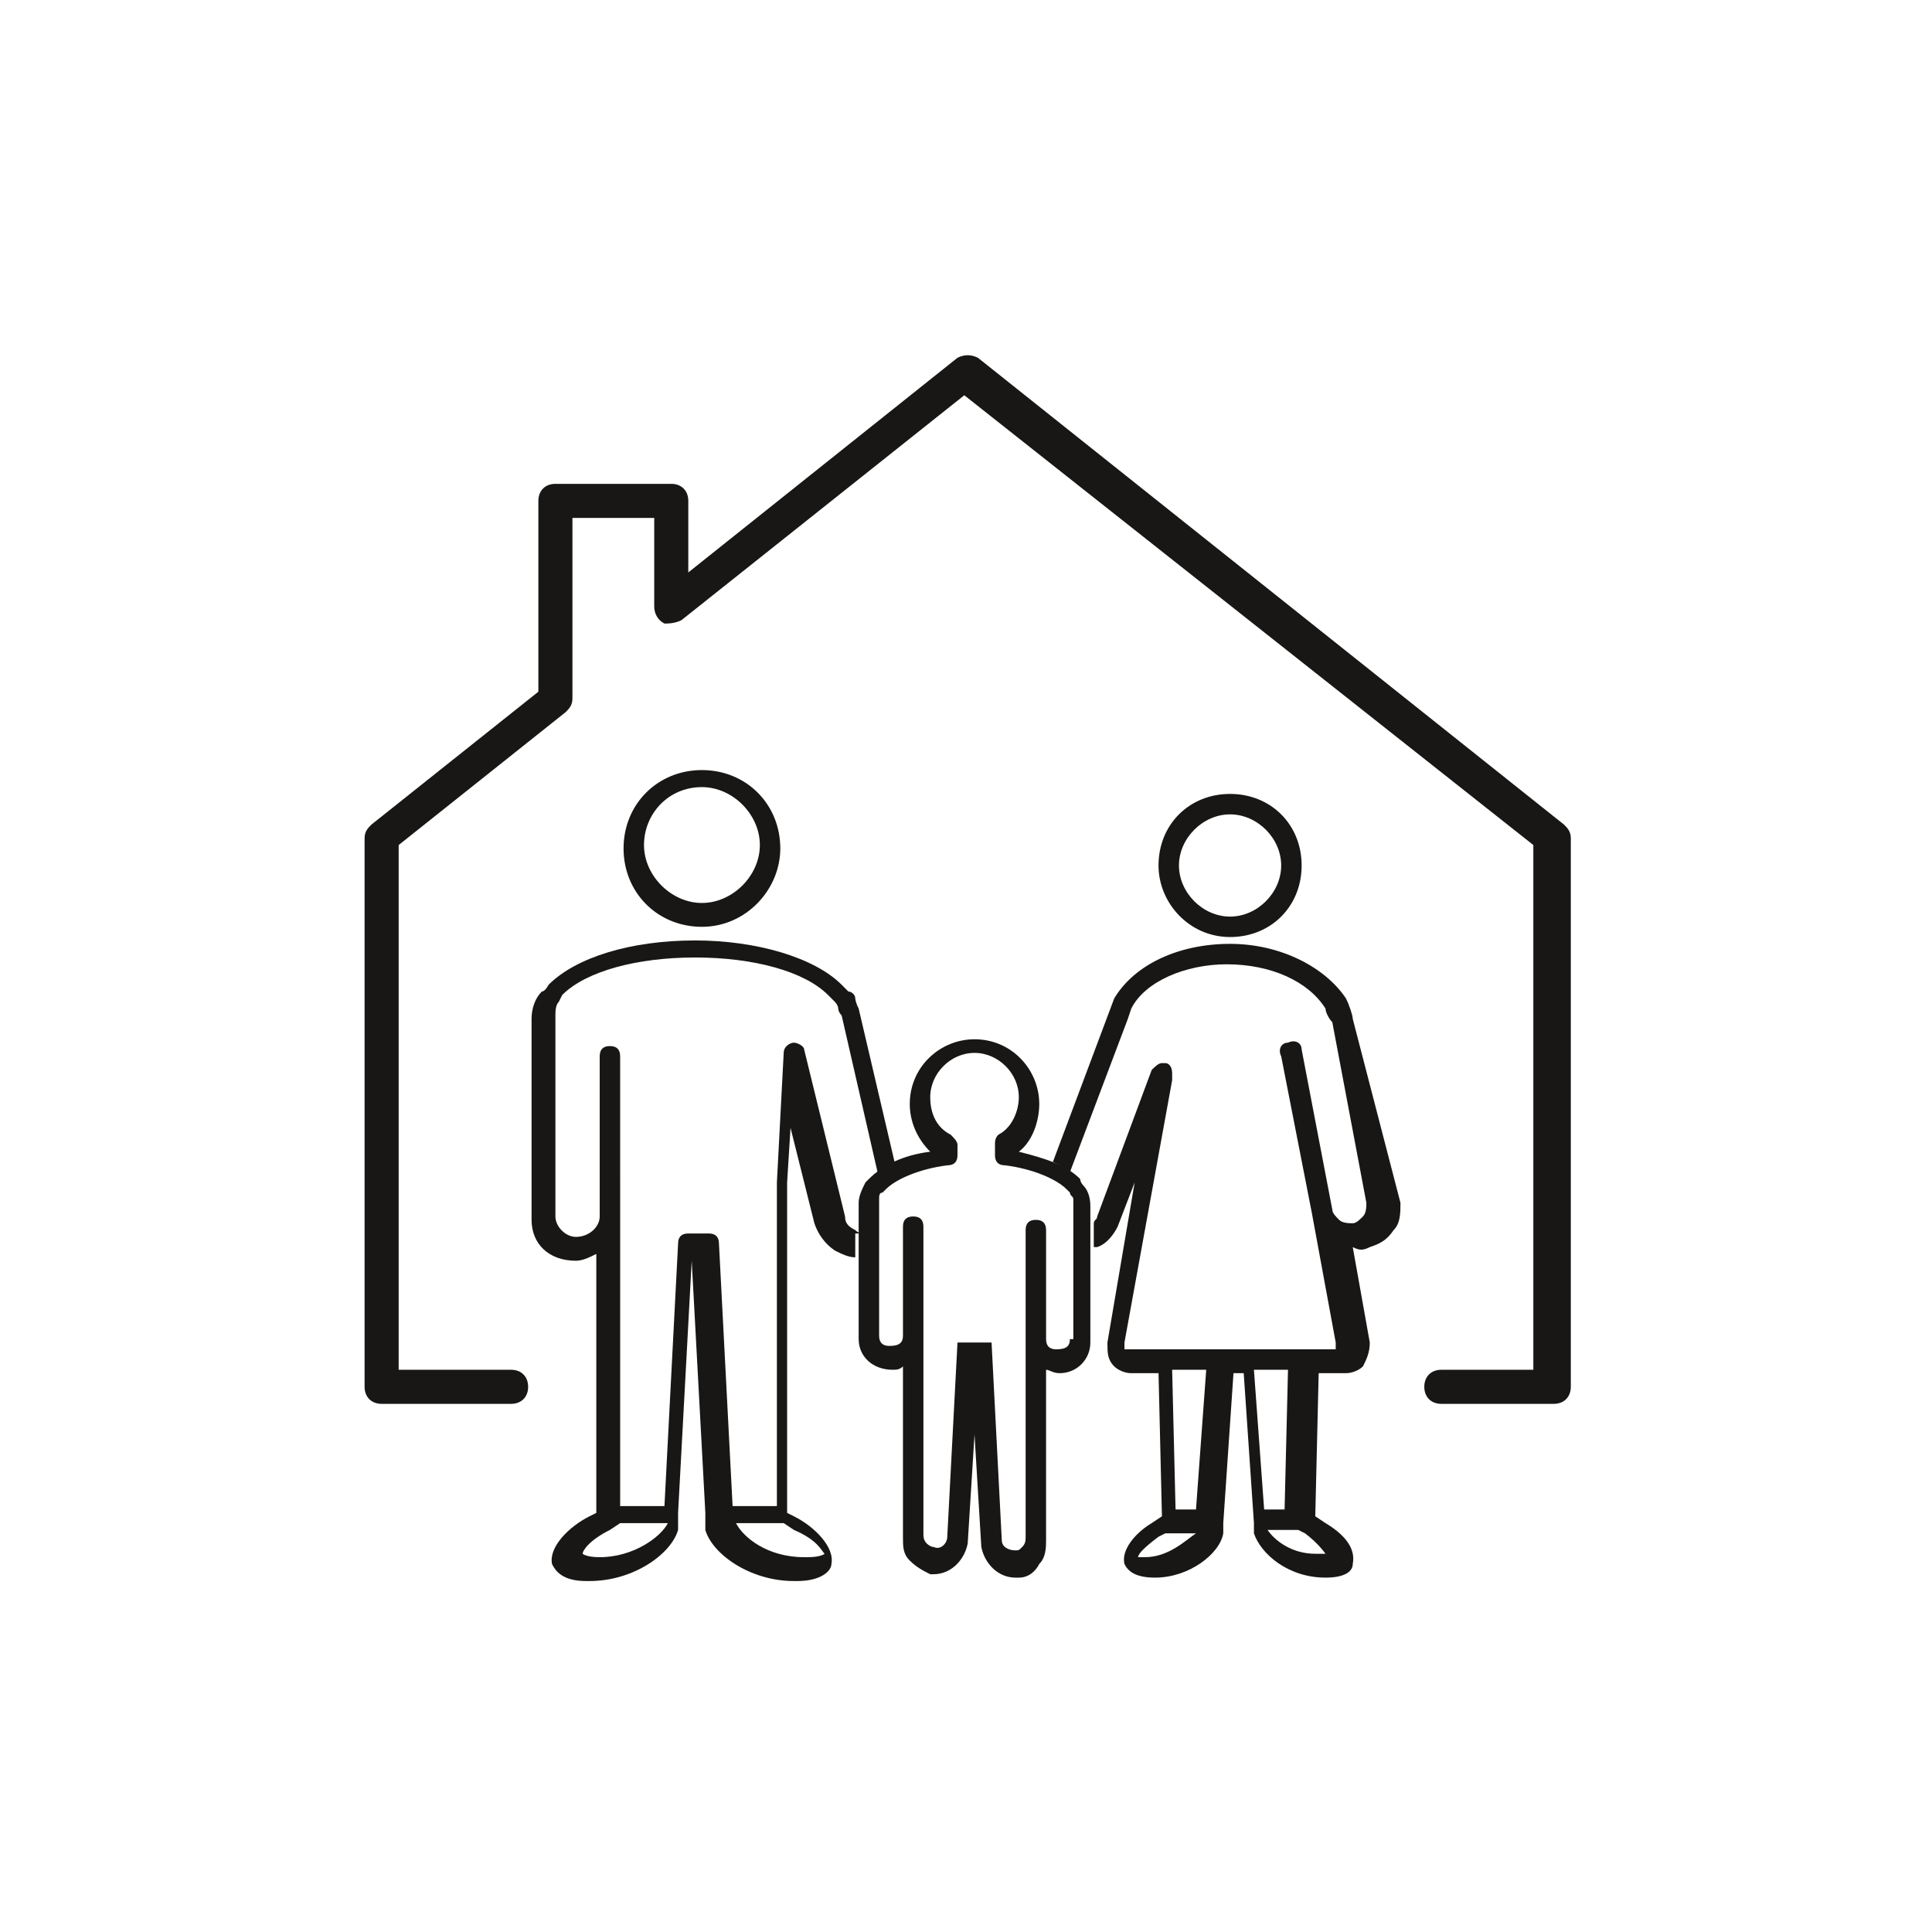
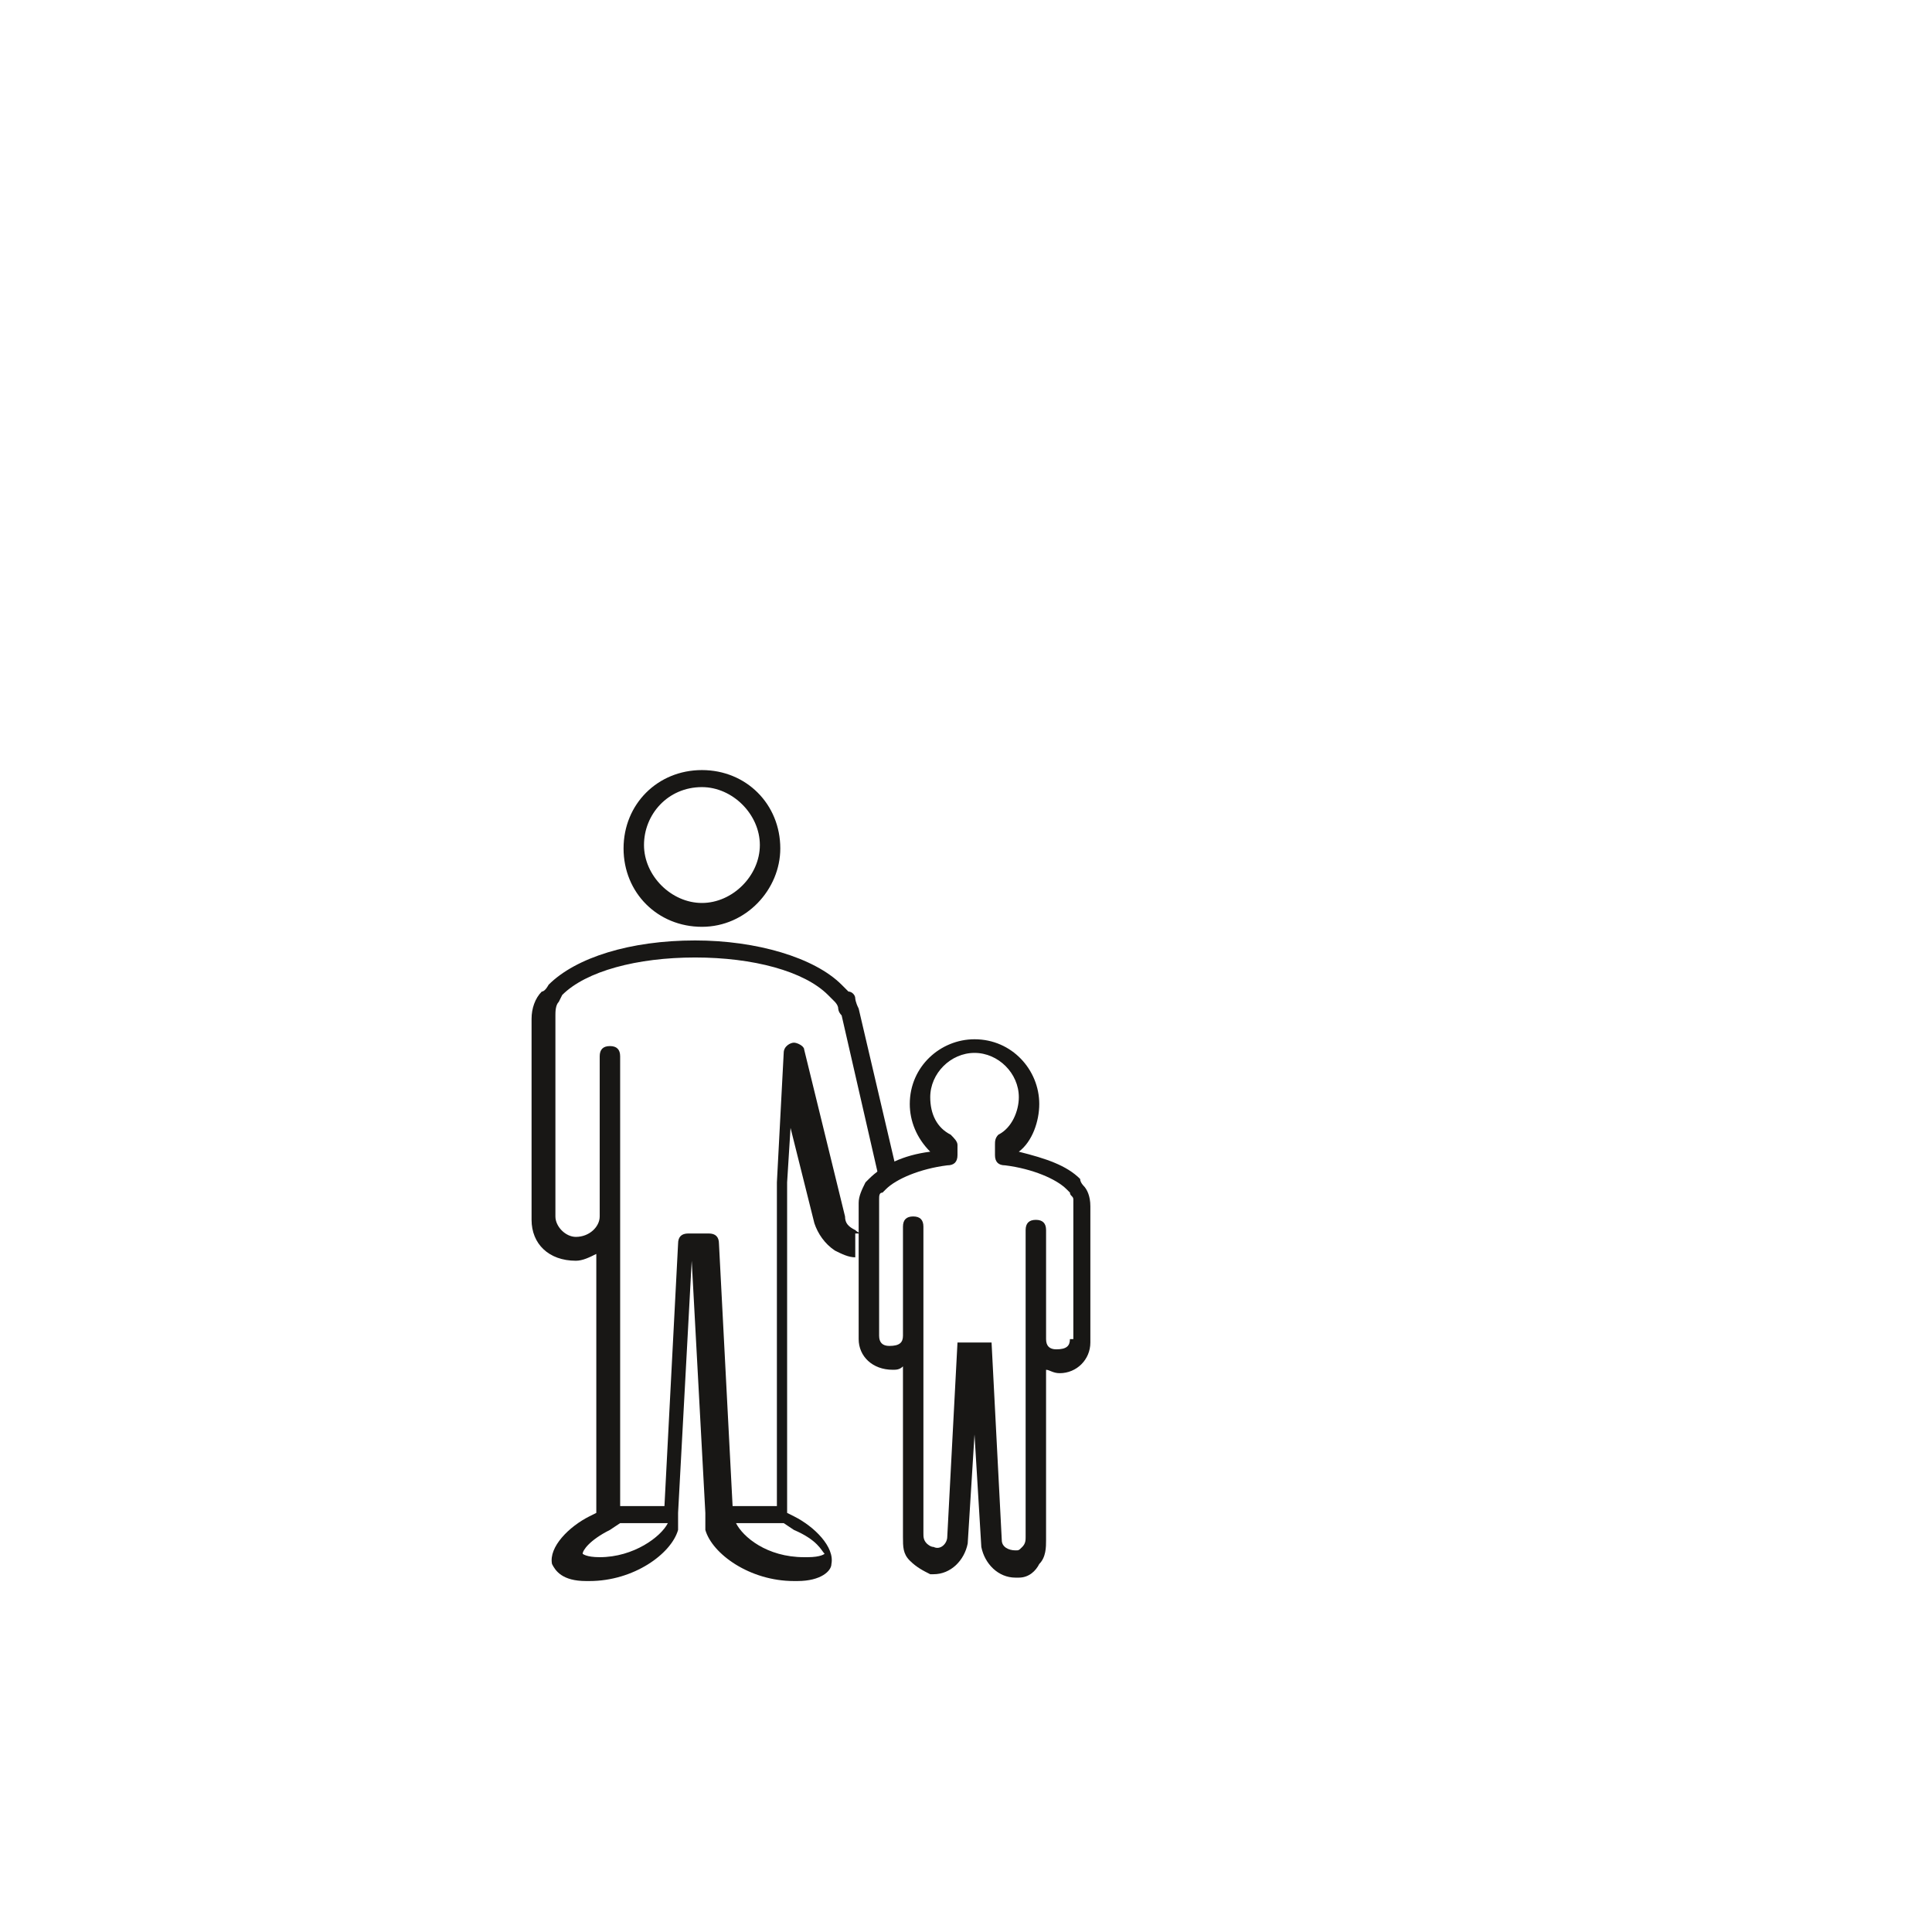
<svg xmlns="http://www.w3.org/2000/svg" version="1.1" id="Ebene_1" x="0px" y="0px" viewBox="0 0 56.7 56.7" style="enable-background:new 0 0 56.7 56.7;" xml:space="preserve">
  <style type="text/css">
	.st0{fill:#181715;}
</style>
  <g>
    <path class="st0" d="M20.6,27.2c-1.3,0-2.3-1-2.3-2.3c0-1.3,1-2.3,2.3-2.3s2.3,1,2.3,2.3C22.9,26.1,21.9,27.2,20.6,27.2z    M20.6,23.1c-1,0-1.7,0.8-1.7,1.7s0.8,1.7,1.7,1.7s1.7-0.8,1.7-1.7S21.5,23.1,20.6,23.1z" />
-     <path class="st0" d="M36.1,27.5c1.2,0,2.1-0.9,2.1-2.1c0-1.2-0.9-2.1-2.1-2.1c-1.2,0-2.1,0.9-2.1,2.1C34,26.5,34.9,27.5,36.1,27.5z    M36.1,23.9c0.8,0,1.5,0.7,1.5,1.5s-0.7,1.5-1.5,1.5c-0.8,0-1.5-0.7-1.5-1.5S35.3,23.9,36.1,23.9z" />
    <path class="st0" d="M31.8,34.8c0,0-0.1-0.1-0.1-0.2c-0.4-0.4-1-0.6-1.8-0.8c0.4-0.3,0.6-0.9,0.6-1.4c0-1-0.8-1.9-1.9-1.9   c-1,0-1.9,0.8-1.9,1.9c0,0.5,0.2,1,0.6,1.4c-0.8,0.1-1.4,0.4-1.8,0.8c0,0-0.1,0.1-0.1,0.1c-0.1,0.2-0.2,0.4-0.2,0.6v4   c0,0.5,0.4,0.9,1,0.9c0.1,0,0.2,0,0.3-0.1l0,5c0,0.3,0,0.5,0.2,0.7c0.2,0.2,0.4,0.3,0.6,0.4c0,0,0.1,0,0.1,0c0.5,0,0.9-0.4,1-0.9   l0.2-3.2l0.2,3.3c0.1,0.5,0.5,0.9,1,0.9c0,0,0.1,0,0.1,0c0.3,0,0.5-0.2,0.6-0.4c0.2-0.2,0.2-0.5,0.2-0.7l0-5c0.1,0,0.2,0.1,0.4,0.1   c0.5,0,0.9-0.4,0.9-0.9v-4C32,35.1,31.9,34.9,31.8,34.8z M31.4,39.3c0,0.2-0.1,0.3-0.4,0.3c-0.2,0-0.3-0.1-0.3-0.3v-3.2   c0-0.2-0.1-0.3-0.3-0.3s-0.3,0.1-0.3,0.3v2.4h0l0,6.6c0,0.1,0,0.2-0.1,0.3c-0.1,0.1-0.1,0.1-0.2,0.1c-0.2,0-0.4-0.1-0.4-0.3   l-0.3-5.8h-0.3h-0.4h-0.3l-0.3,5.7c0,0.2-0.2,0.4-0.4,0.3c-0.1,0-0.2-0.1-0.2-0.1c-0.1-0.1-0.1-0.2-0.1-0.3l0-6.6h0v-2.4   c0-0.2-0.1-0.3-0.3-0.3s-0.3,0.1-0.3,0.3v3.2c0,0.2-0.1,0.3-0.4,0.3c-0.2,0-0.3-0.1-0.3-0.3v-4c0-0.1,0-0.2,0.1-0.2   c0,0,0.1-0.1,0.1-0.1c0.3-0.3,1-0.6,1.8-0.7c0.2,0,0.3-0.1,0.3-0.3v-0.3c0-0.1-0.1-0.2-0.2-0.3c-0.4-0.2-0.6-0.6-0.6-1.1   c0-0.7,0.6-1.3,1.3-1.3c0.7,0,1.3,0.6,1.3,1.3c0,0.4-0.2,0.9-0.6,1.1c-0.1,0.1-0.1,0.2-0.1,0.3v0.3c0,0.2,0.1,0.3,0.3,0.3   c0.8,0.1,1.5,0.4,1.8,0.7c0,0,0.1,0.1,0.1,0.1c0,0.1,0.1,0.1,0.1,0.2V39.3z" />
-     <path class="st0" d="M15,41.2h-3.8c-0.3,0-0.5-0.2-0.5-0.5V24.6c0-0.2,0.1-0.3,0.2-0.4l4.9-3.9v-5.6c0-0.3,0.2-0.5,0.5-0.5h3.4   c0.3,0,0.5,0.2,0.5,0.5v2.1l7.9-6.3c0.2-0.1,0.4-0.1,0.6,0l17.2,13.7c0.1,0.1,0.2,0.2,0.2,0.4v16.1c0,0.3-0.2,0.5-0.5,0.5h-3.3   c-0.3,0-0.5-0.2-0.5-0.5s0.2-0.5,0.5-0.5H45V24.8L28.3,11.6L20,18.2c-0.2,0.1-0.4,0.1-0.5,0.1c-0.2-0.1-0.3-0.3-0.3-0.5v-2.6h-2.4   v5.3c0,0.2-0.1,0.3-0.2,0.4l-4.9,3.9v15.4H15c0.3,0,0.5,0.2,0.5,0.5S15.3,41.2,15,41.2z" />
    <path class="st0" d="M25.4,36.2c-0.1,0-0.2,0-0.3-0.1c-0.2-0.1-0.3-0.2-0.3-0.4l-1.2-4.9c0-0.1-0.2-0.2-0.3-0.2   c-0.1,0-0.3,0.1-0.3,0.3l-0.2,3.8v9.5l-1.3,0l-0.4-7.7c0-0.2-0.1-0.3-0.3-0.3h-0.6c-0.2,0-0.3,0.1-0.3,0.3l-0.4,7.7l-1.3,0v-9.6   c0,0,0,0,0,0V31c0-0.2-0.1-0.3-0.3-0.3s-0.3,0.1-0.3,0.3v4.7c0,0.3-0.3,0.6-0.7,0.6c-0.3,0-0.6-0.3-0.6-0.6v-5.9   c0-0.1,0-0.3,0.1-0.4c0,0,0.1-0.2,0.1-0.2c0.7-0.7,2.2-1.1,3.9-1.1c1.7,0,3.2,0.4,3.9,1.1c0,0,0.1,0.1,0.2,0.2c0,0,0.1,0.1,0.1,0.2   c0,0,0,0.1,0.1,0.2l1.1,4.8c0.2-0.1,0.3-0.2,0.5-0.3l-1.1-4.7c-0.1-0.2-0.1-0.3-0.1-0.3c0,0,0,0,0,0c0-0.1-0.1-0.2-0.2-0.2   c0,0-0.2-0.2-0.2-0.2c-0.8-0.8-2.5-1.3-4.3-1.3c-1.9,0-3.5,0.5-4.3,1.3c0,0-0.1,0.2-0.2,0.2c-0.2,0.2-0.3,0.5-0.3,0.8v5.9   c0,0.7,0.5,1.2,1.3,1.2c0.2,0,0.4-0.1,0.6-0.2v7.6l-0.2,0.1c-0.6,0.3-1.2,0.9-1.1,1.4c0.1,0.2,0.3,0.5,1,0.5h0.1   c1.3,0,2.4-0.8,2.6-1.5c0,0,0-0.1,0-0.1l0-0.3c0,0,0,0,0-0.1c0,0,0,0,0,0l0.4-7.4l0.4,7.4c0,0,0,0,0,0c0,0,0,0,0,0.1l0,0.3   c0,0,0,0.1,0,0.1c0.2,0.7,1.3,1.5,2.6,1.5h0.1c0.7,0,1-0.3,1-0.5c0.1-0.5-0.5-1.1-1.1-1.4l-0.2-0.1v-9.7l0.1-1.6l0.7,2.8   c0.1,0.3,0.3,0.6,0.6,0.8c0.2,0.1,0.4,0.2,0.6,0.2V36.2z M17.6,45.7L17.6,45.7c-0.4,0-0.5-0.1-0.5-0.1c0,0,0,0,0,0   c0-0.1,0.2-0.4,0.8-0.7l0.3-0.2l1.4,0C19.4,45.1,18.6,45.7,17.6,45.7z M24.2,45.6c0,0-0.1,0.1-0.5,0.1h-0.1c-1.1,0-1.8-0.6-2-1   l1.4,0l0.3,0.2C24,45.2,24.1,45.5,24.2,45.6z" />
-     <path class="st0" d="M39.7,29.9c0-0.1-0.1-0.4-0.2-0.6c-0.6-0.9-1.9-1.6-3.4-1.6c-1.5,0-2.8,0.6-3.4,1.6l-1.8,4.8   c0.2,0.1,0.4,0.2,0.5,0.3l1.7-4.5l0.1-0.3c0.4-0.8,1.6-1.3,2.8-1.3c1.3,0,2.4,0.5,2.9,1.3c0,0.1,0.1,0.3,0.2,0.4l1,5.3   c0,0.1,0,0.3-0.1,0.4c-0.1,0.1-0.2,0.2-0.3,0.2c-0.1,0-0.3,0-0.4-0.1c-0.1-0.1-0.2-0.2-0.2-0.3l-0.9-4.7c0-0.2-0.2-0.3-0.4-0.2   c-0.2,0-0.3,0.2-0.2,0.4l0.9,4.6c0,0,0,0,0,0l0.7,3.8c0,0.1,0,0.2,0,0.2l-6.2,0c0,0,0-0.1,0-0.2l1.4-7.7l0-0.2   c0-0.2-0.1-0.3-0.2-0.3c0,0,0,0-0.1,0c-0.1,0-0.2,0.1-0.3,0.2l-1.6,4.3c0,0.1-0.1,0.1-0.1,0.2v0.7c0,0,0.1,0,0.1,0   c0.3-0.1,0.5-0.4,0.6-0.6l0.5-1.3l-0.8,4.7c0,0.3,0,0.5,0.2,0.7c0.1,0.1,0.3,0.2,0.5,0.2h0.8l0.1,4.2c0,0,0,0,0,0l-0.3,0.2   c-0.5,0.3-0.9,0.8-0.8,1.2c0.1,0.2,0.3,0.4,0.9,0.4c1,0,1.9-0.7,2-1.3c0,0,0-0.1,0-0.1l0-0.2c0,0,0,0,0,0l0.3-4.4h0.3l0.3,4.4   c0,0,0,0,0,0l0,0.2c0,0,0,0.1,0,0.1c0.2,0.6,1,1.3,2.1,1.3c0.6,0,0.8-0.2,0.8-0.4c0.1-0.5-0.3-0.9-0.8-1.2l-0.3-0.2c0,0,0,0,0,0   l0.1-4.2h0.8c0.2,0,0.4-0.1,0.5-0.2c0.1-0.2,0.2-0.4,0.2-0.7l-0.5-2.8c0.2,0.1,0.3,0.1,0.5,0c0.3-0.1,0.5-0.2,0.7-0.5   c0.2-0.2,0.2-0.5,0.2-0.8L39.7,29.9z M33.6,45.7c-0.1,0-0.2,0-0.2,0c0,0,0,0,0,0c0-0.1,0.2-0.3,0.6-0.6l0.2-0.1l0.9,0   C34.8,45.2,34.3,45.7,33.6,45.7z M35.1,44.3l-0.6,0l-0.1-4.1h1L35.1,44.3z M36.8,40.2h1l-0.1,4.1l-0.6,0L36.8,40.2z M38.9,45.6   c0,0-0.1,0-0.3,0c-0.7,0-1.2-0.4-1.4-0.7l0.9,0l0.2,0.1C38.7,45.3,38.9,45.6,38.9,45.6z" />
  </g>
</svg>